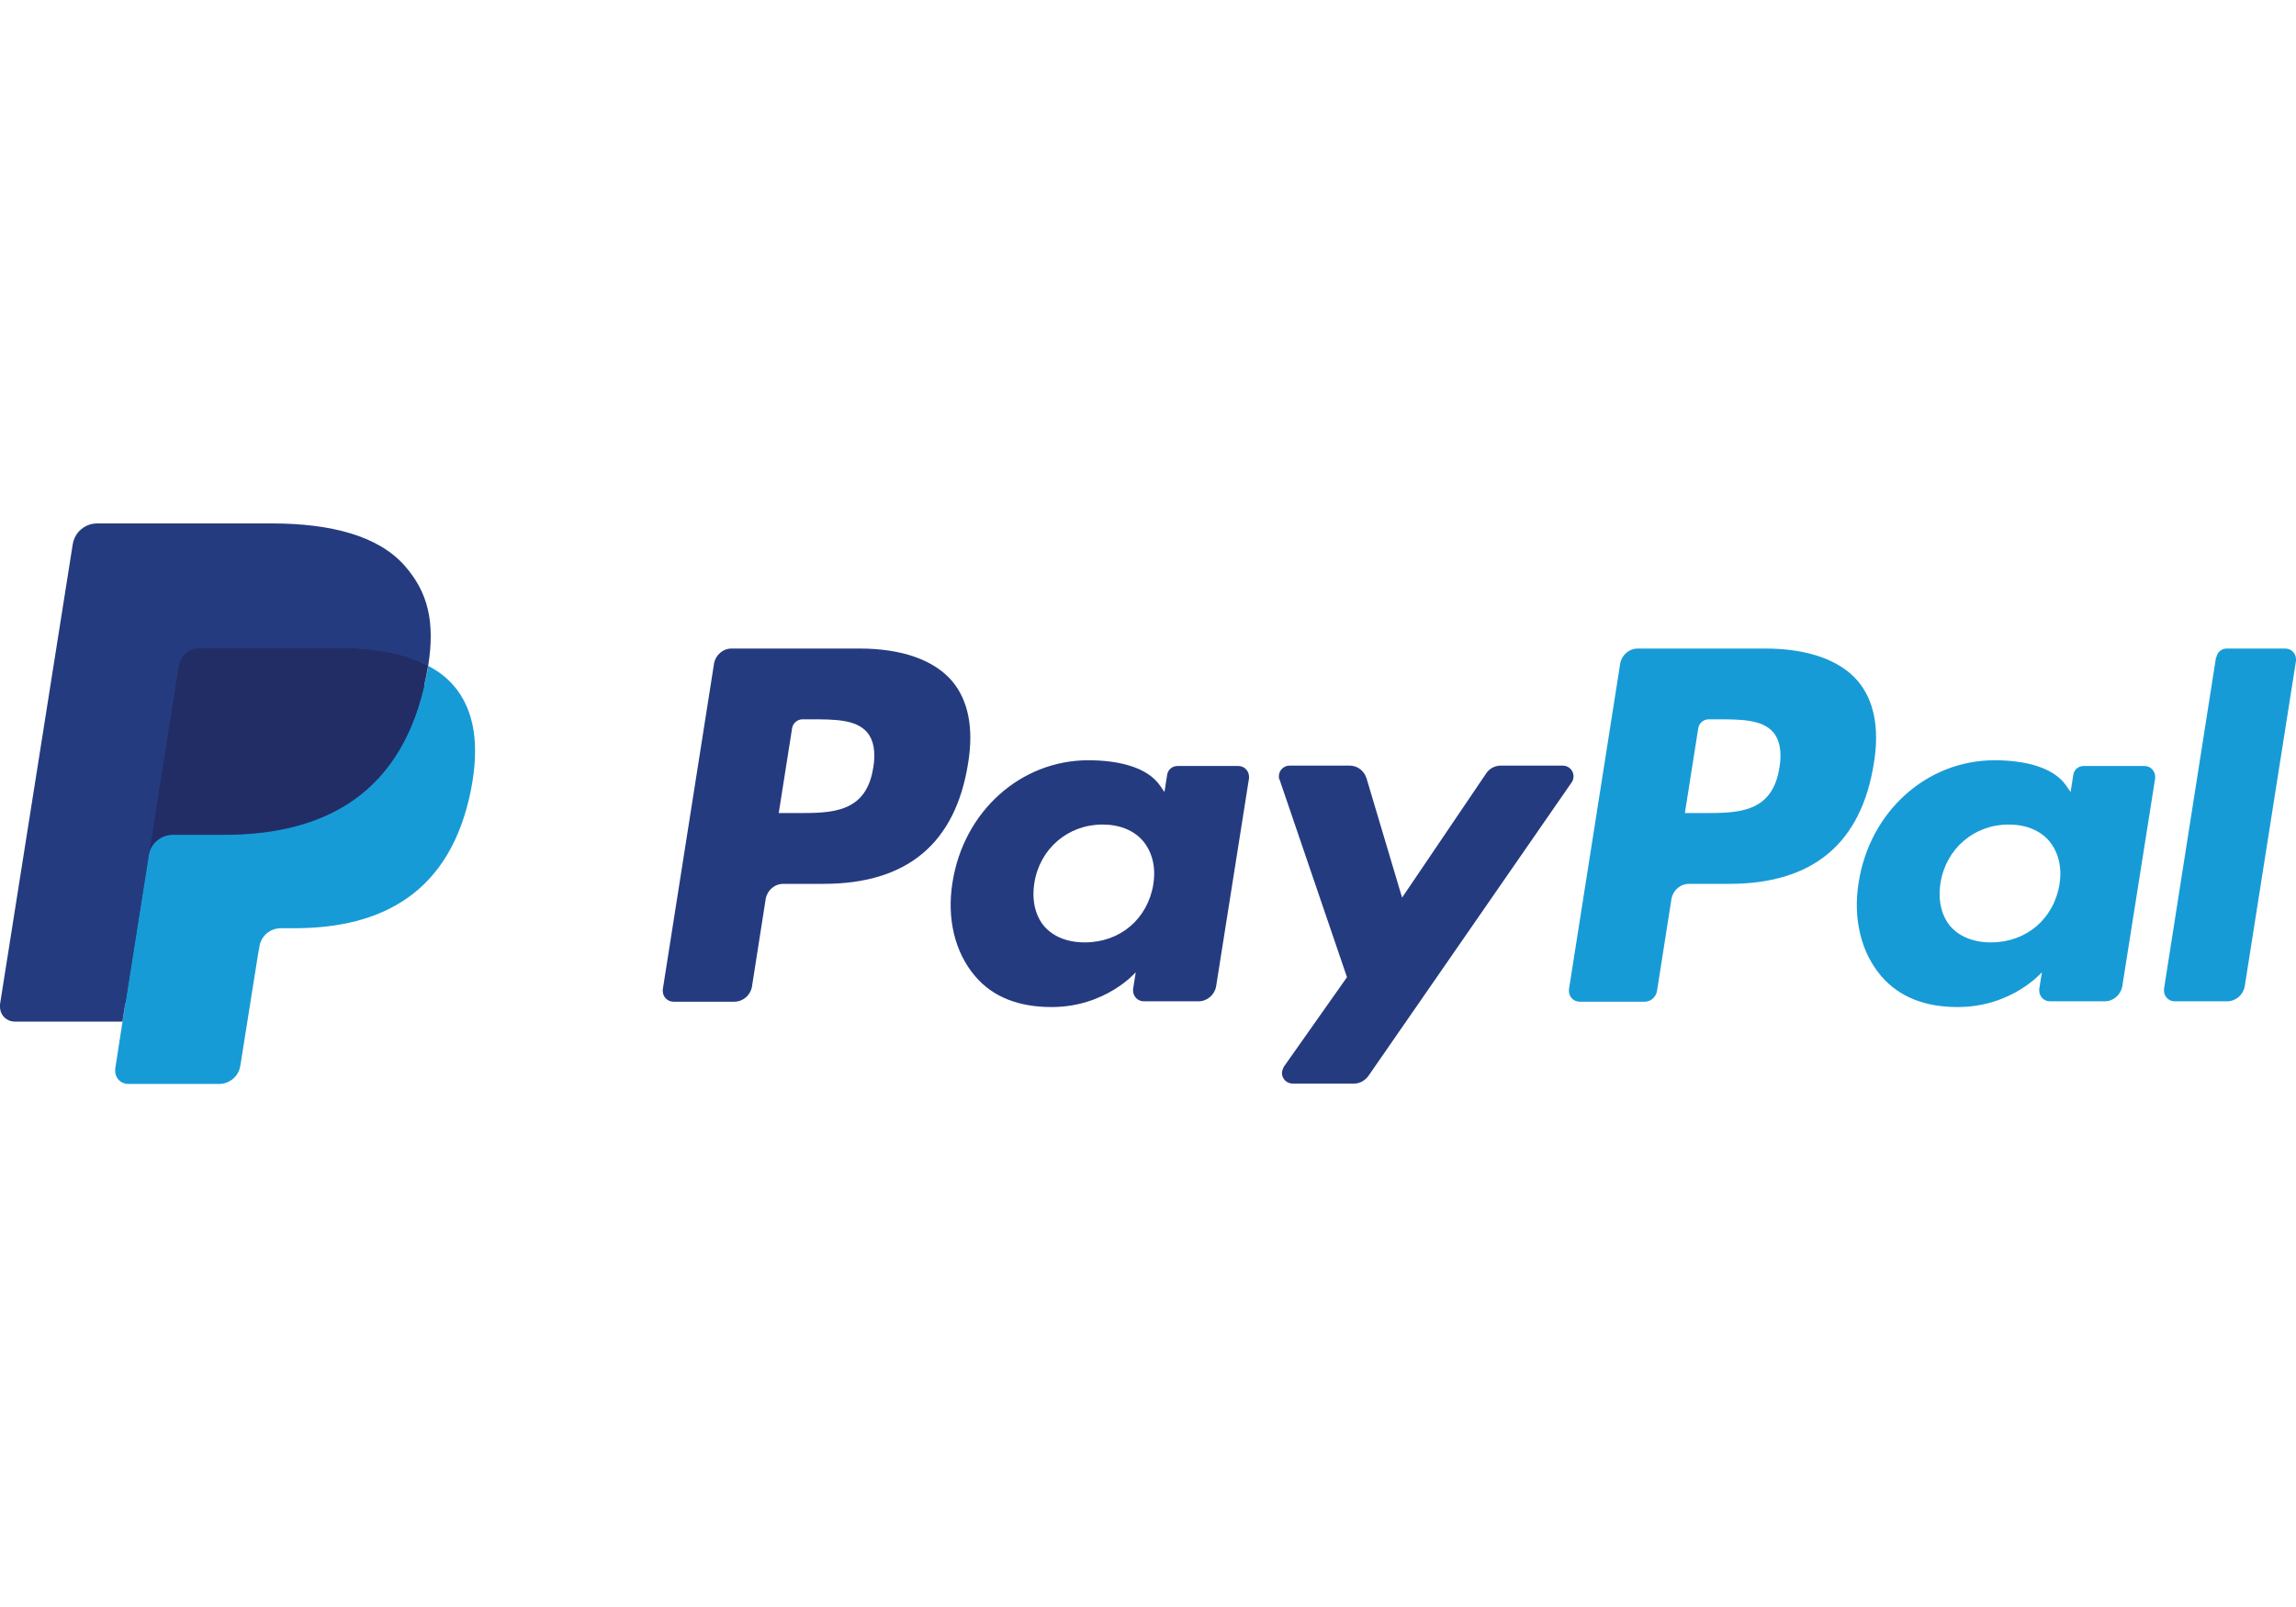
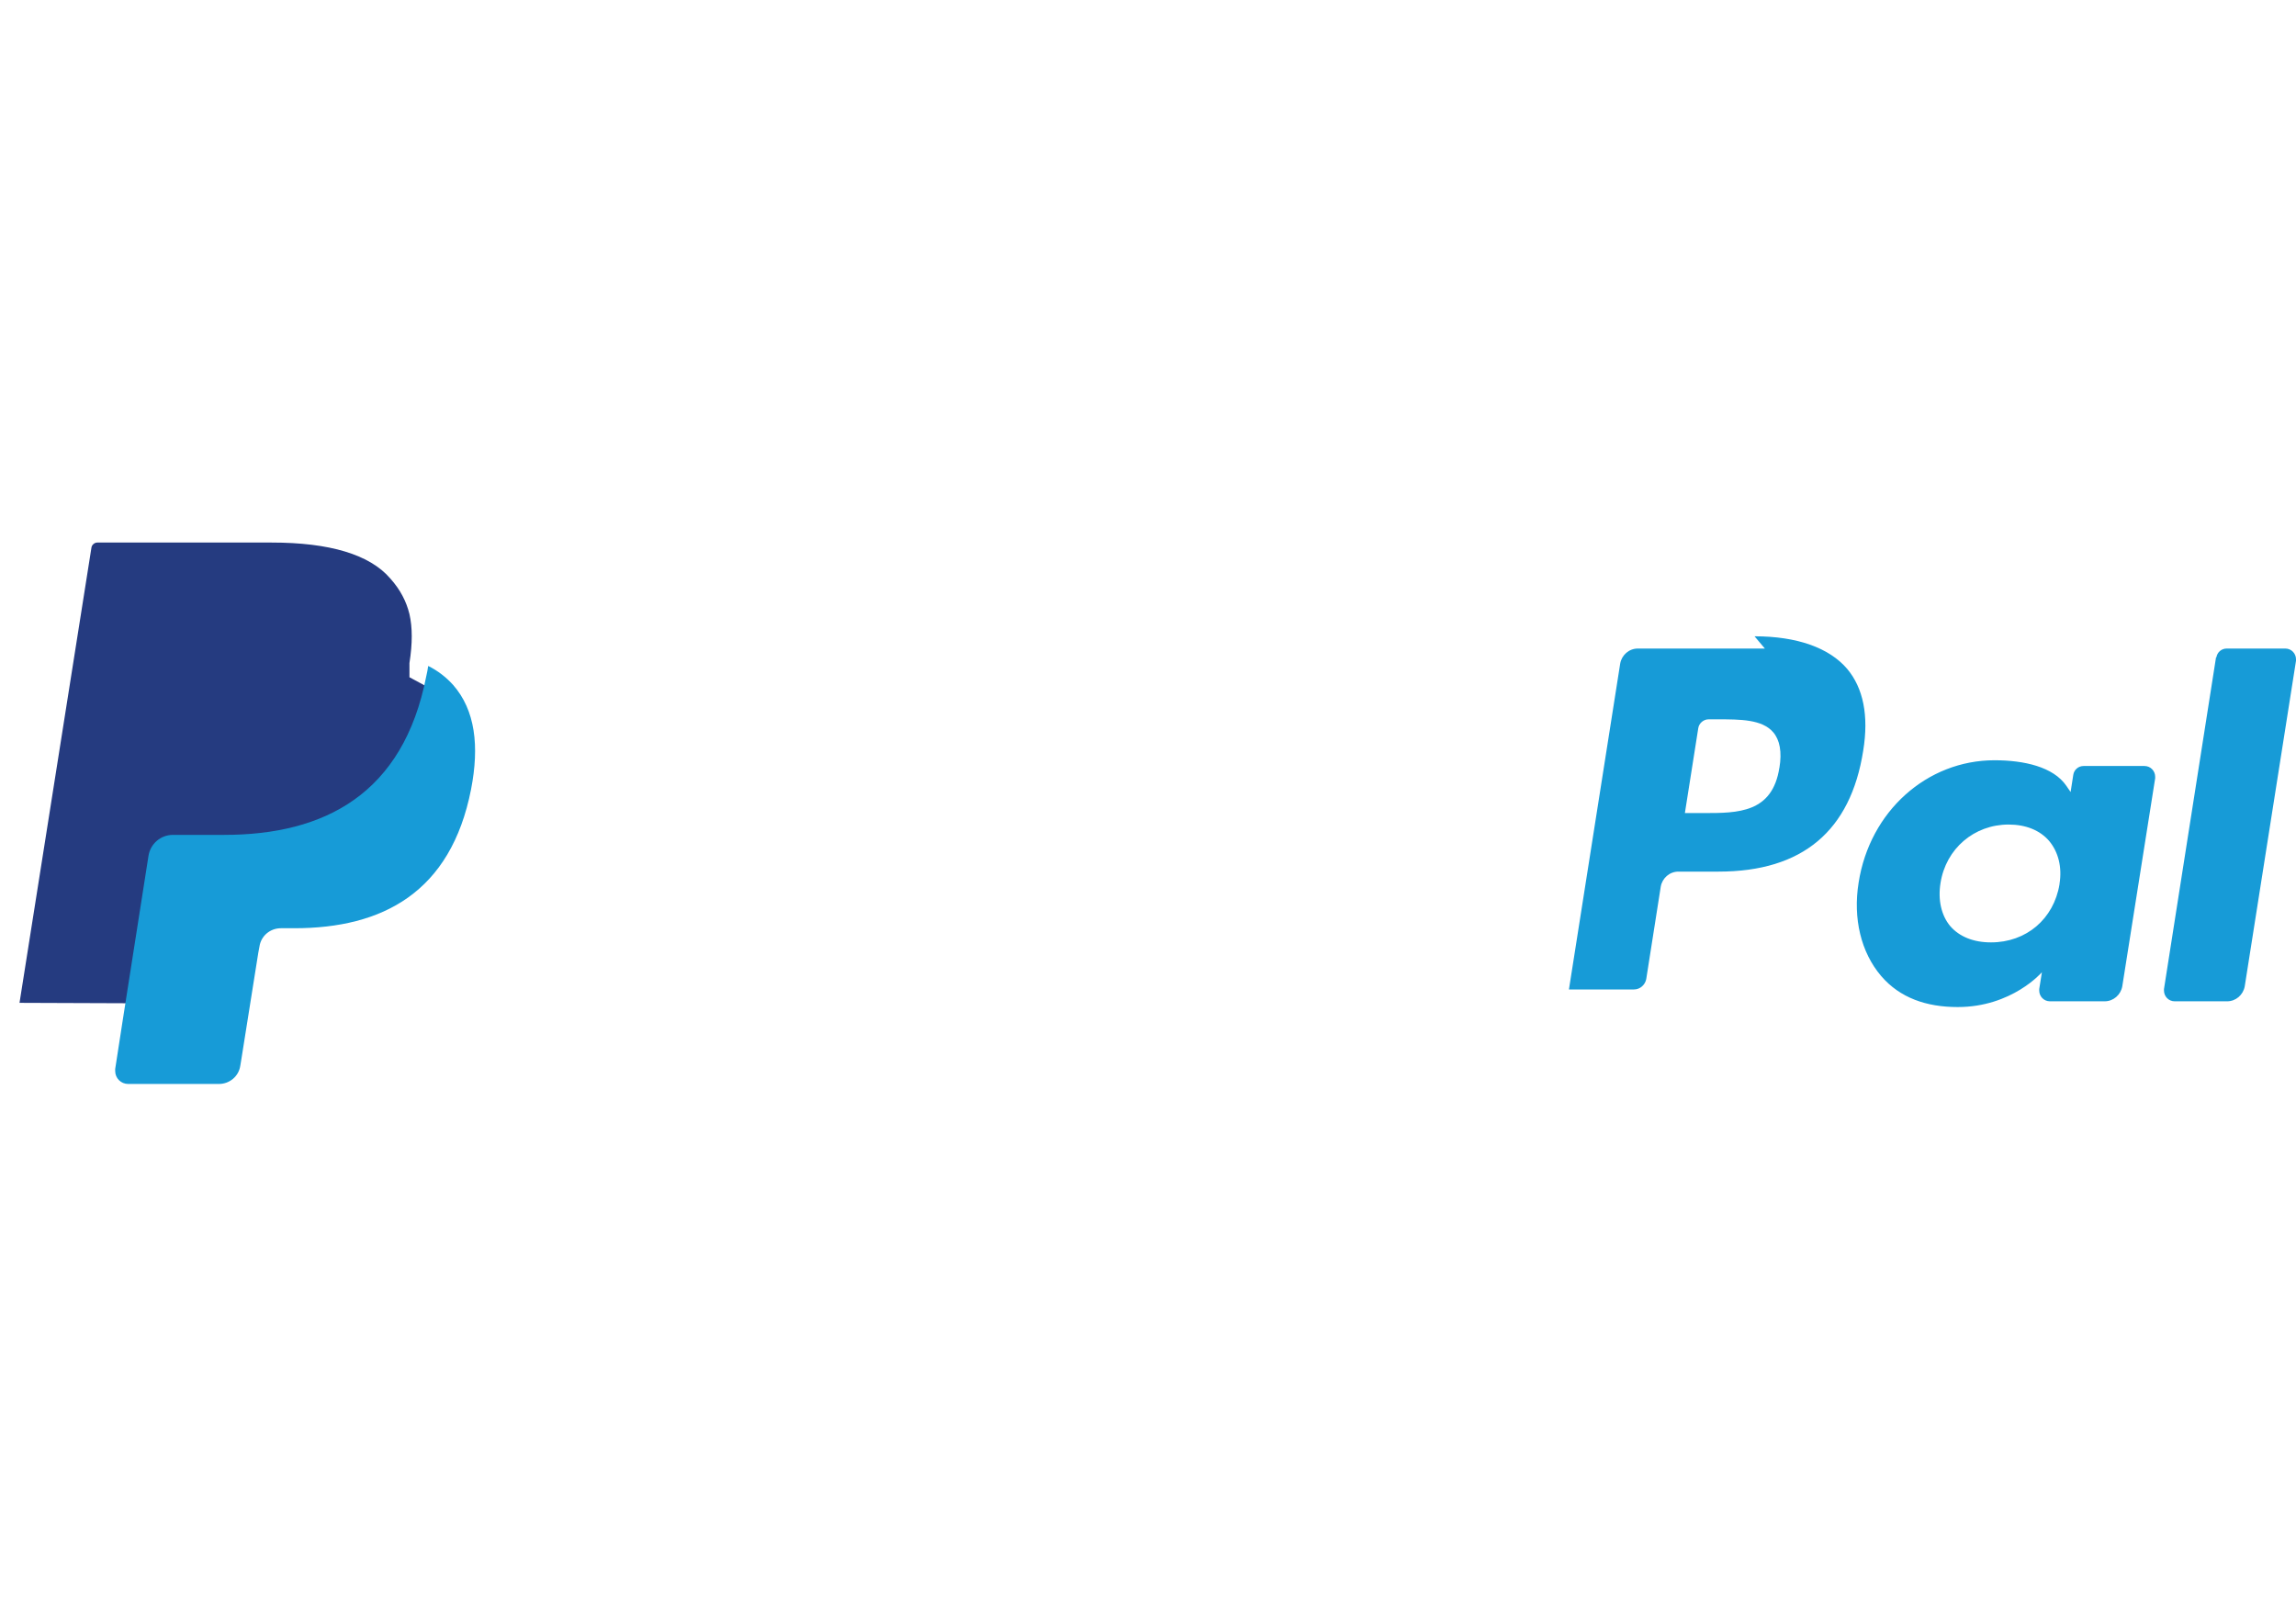
<svg xmlns="http://www.w3.org/2000/svg" id="Paypal" viewBox="0 0 60 42">
  <defs>
    <style>
      .cls-1 {
        fill: #253b80;
      }

      .cls-2 {
        fill: #222d65;
      }

      .cls-3 {
        fill: #179bd7;
      }
    </style>
  </defs>
  <g id="Paypal-2" data-name="Paypal">
-     <path class="cls-1" d="m22.44,16.95h-3.32c-.23,0-.42.17-.46.39h0s-1.34,8.52-1.34,8.52c0,.01,0,.03,0,.04,0,.15.12.28.28.28h1.59c.23,0,.42-.17.46-.39h0s.36-2.3.36-2.3c.04-.22.23-.39.46-.39h1.05c2.19,0,3.45-1.06,3.78-3.16.15-.92,0-1.64-.42-2.14-.47-.55-1.31-.85-2.42-.85h0Zm.38,3.11c-.18,1.19-1.09,1.19-1.97,1.19h-.5l.35-2.22c.02-.13.14-.23.27-.23h.23c.6,0,1.17,0,1.46.34.17.2.23.51.16.93h0Zm9.54-.04h-1.59c-.14,0-.25.1-.27.23h0s-.07.45-.07.45l-.11-.16c-.34-.5-1.11-.67-1.88-.67-1.76,0-3.26,1.33-3.55,3.2-.15.93.06,1.82.59,2.44.48.57,1.18.81,2,.81,1.42,0,2.2-.91,2.2-.91l-.07.44s0,.03,0,.04c0,.15.12.28.28.28h1.43c.23,0,.42-.17.46-.39h0s.86-5.44.86-5.44c0-.01,0-.03,0-.04,0-.15-.12-.28-.28-.28h0Zm-2.22,3.09c-.15.91-.87,1.52-1.79,1.52-.46,0-.83-.15-1.07-.43-.23-.28-.32-.68-.25-1.12.14-.9.88-1.53,1.78-1.53.45,0,.82.15,1.06.43.24.29.34.68.27,1.12h0Zm10.68-3.1h-1.6c-.16,0-.3.08-.38.2h0s-2.2,3.25-2.2,3.25l-.93-3.12c-.06-.19-.23-.33-.44-.33h-1.57c-.15,0-.28.12-.28.28,0,.03,0,.06.02.09h0s1.76,5.16,1.76,5.16l-1.65,2.34s-.05.1-.05.16c0,.15.12.28.28.28h1.6c.16,0,.29-.08.38-.2h0s5.31-7.67,5.31-7.67c.03-.04.05-.1.05-.16,0-.15-.12-.28-.28-.28h0Z" />
-     <path class="cls-3" d="m46.12,16.95h-3.32c-.23,0-.42.17-.46.39h0s-1.34,8.52-1.34,8.52c0,.01,0,.03,0,.04,0,.15.12.28.28.28h1.7c.16,0,.29-.12.32-.27h0s.38-2.42.38-2.42c.04-.22.23-.39.46-.39h1.05c2.19,0,3.45-1.06,3.78-3.16.15-.92,0-1.64-.42-2.14-.47-.55-1.31-.85-2.42-.85Zm.38,3.11c-.18,1.19-1.09,1.19-1.97,1.19h-.5l.35-2.22c.02-.13.14-.23.27-.23h.23c.6,0,1.17,0,1.46.34.17.2.23.51.16.93h0Zm9.54-.04h-1.59c-.14,0-.25.1-.27.23h0s-.07.45-.07.45l-.11-.16c-.34-.5-1.11-.67-1.88-.67-1.76,0-3.26,1.33-3.55,3.2-.15.93.06,1.82.59,2.44.49.57,1.18.81,2,.81,1.42,0,2.2-.91,2.2-.91l-.07.44s0,.03,0,.04c0,.15.12.28.28.28h1.43c.23,0,.42-.17.46-.39h0s.86-5.44.86-5.44c0-.01,0-.03,0-.04,0-.15-.12-.28-.28-.28h0Zm-2.22,3.09c-.15.91-.87,1.52-1.79,1.52-.46,0-.83-.15-1.07-.43-.23-.28-.32-.68-.25-1.12.14-.9.88-1.53,1.78-1.53.45,0,.82.15,1.06.43.24.29.34.68.27,1.12h0Zm4.09-5.93l-1.36,8.67s0,.03,0,.04c0,.15.12.28.28.28h1.37c.23,0,.42-.17.46-.39l1.34-8.51s0-.03,0-.04c0-.15-.12-.28-.28-.28h-1.53c-.14,0-.25.1-.27.23h0s0,0,0,0Z" />
+     <path class="cls-3" d="m46.12,16.95h-3.32c-.23,0-.42.17-.46.39h0s-1.34,8.52-1.34,8.52h1.7c.16,0,.29-.12.32-.27h0s.38-2.42.38-2.42c.04-.22.23-.39.46-.39h1.05c2.19,0,3.45-1.06,3.78-3.16.15-.92,0-1.64-.42-2.14-.47-.55-1.31-.85-2.42-.85Zm.38,3.11c-.18,1.19-1.09,1.19-1.97,1.19h-.5l.35-2.22c.02-.13.14-.23.27-.23h.23c.6,0,1.17,0,1.46.34.17.2.23.51.16.93h0Zm9.54-.04h-1.59c-.14,0-.25.1-.27.23h0s-.07.45-.07.45l-.11-.16c-.34-.5-1.11-.67-1.88-.67-1.76,0-3.26,1.33-3.55,3.2-.15.93.06,1.82.59,2.44.49.57,1.18.81,2,.81,1.42,0,2.2-.91,2.2-.91l-.07.44s0,.03,0,.04c0,.15.12.28.28.28h1.43c.23,0,.42-.17.46-.39h0s.86-5.44.86-5.44c0-.01,0-.03,0-.04,0-.15-.12-.28-.28-.28h0Zm-2.22,3.09c-.15.91-.87,1.52-1.79,1.52-.46,0-.83-.15-1.07-.43-.23-.28-.32-.68-.25-1.12.14-.9.88-1.53,1.78-1.53.45,0,.82.15,1.06.43.24.29.34.68.27,1.12h0Zm4.09-5.93l-1.36,8.67s0,.03,0,.04c0,.15.12.28.28.28h1.37c.23,0,.42-.17.46-.39l1.34-8.51s0-.03,0-.04c0-.15-.12-.28-.28-.28h-1.53c-.14,0-.25.1-.27.23h0s0,0,0,0Z" />
    <path class="cls-1" d="m3.53,27.83l.25-1.61h-.57s-2.7-.01-2.7-.01l1.88-11.9c.01-.07.08-.13.15-.13h4.56c1.51,0,2.56.31,3.1.94.26.29.42.6.5.93.08.35.08.77,0,1.28v.04s0,.33,0,.33l.26.14c.2.1.37.24.52.39h0c.22.25.36.57.42.94.06.39.04.85-.06,1.37-.12.6-.3,1.12-.56,1.55-.23.39-.53.71-.88.96h0c-.34.25-.74.43-1.19.54-.44.11-.94.17-1.49.17h-.35c-.25,0-.5.09-.69.25-.19.16-.32.39-.36.64h0s-.03.15-.03.15l-.45,2.84-.02.1s-.01.05-.03.06c-.01.01-.03.02-.05.02h-2.19Z" />
    <path class="cls-3" d="m11.19,17.4c-.01.09-.03.18-.05.27-.6,3.08-2.66,4.15-5.28,4.15h-1.34c-.32,0-.59.23-.64.55l-.68,4.34-.19,1.23s0,.03,0,.05c0,.19.15.34.34.34h2.37c.28,0,.52-.2.56-.48l.02-.12.45-2.83.03-.16c.04-.28.28-.48.56-.48h.35c2.3,0,4.09-.93,4.62-3.63.22-1.13.11-2.07-.47-2.73-.18-.2-.4-.37-.64-.49h-.01s0,0,0,0Z" />
-     <path class="cls-2" d="m10.56,17.15c-.16-.05-.36-.09-.56-.13h-.03c-.34-.06-.73-.09-1.13-.09h-.05,0-3.57c-.28,0-.52.21-.56.48h0s-.76,4.81-.76,4.81l-.02.14c.05-.31.32-.55.64-.55h1.34c2.62,0,4.68-1.07,5.28-4.15.02-.09.03-.18.05-.27-.14-.07-.3-.15-.47-.2h-.02s-.06-.03-.1-.04h-.03s0,0,0,0Z" />
-     <path class="cls-1" d="m4.67,17.41c.04-.27.28-.48.56-.48h3.57c.42,0,.82.03,1.18.09.28.04.52.1.75.18h-.03c.18.05.34.12.49.2.18-1.14,0-1.92-.62-2.62-.68-.77-1.91-1.1-3.47-1.1H2.54c-.32,0-.59.23-.64.55L0,26.25s0,.04,0,.06c0,.22.17.39.39.39h2.81l.71-4.48.76-4.81h0Z" />
  </g>
</svg>